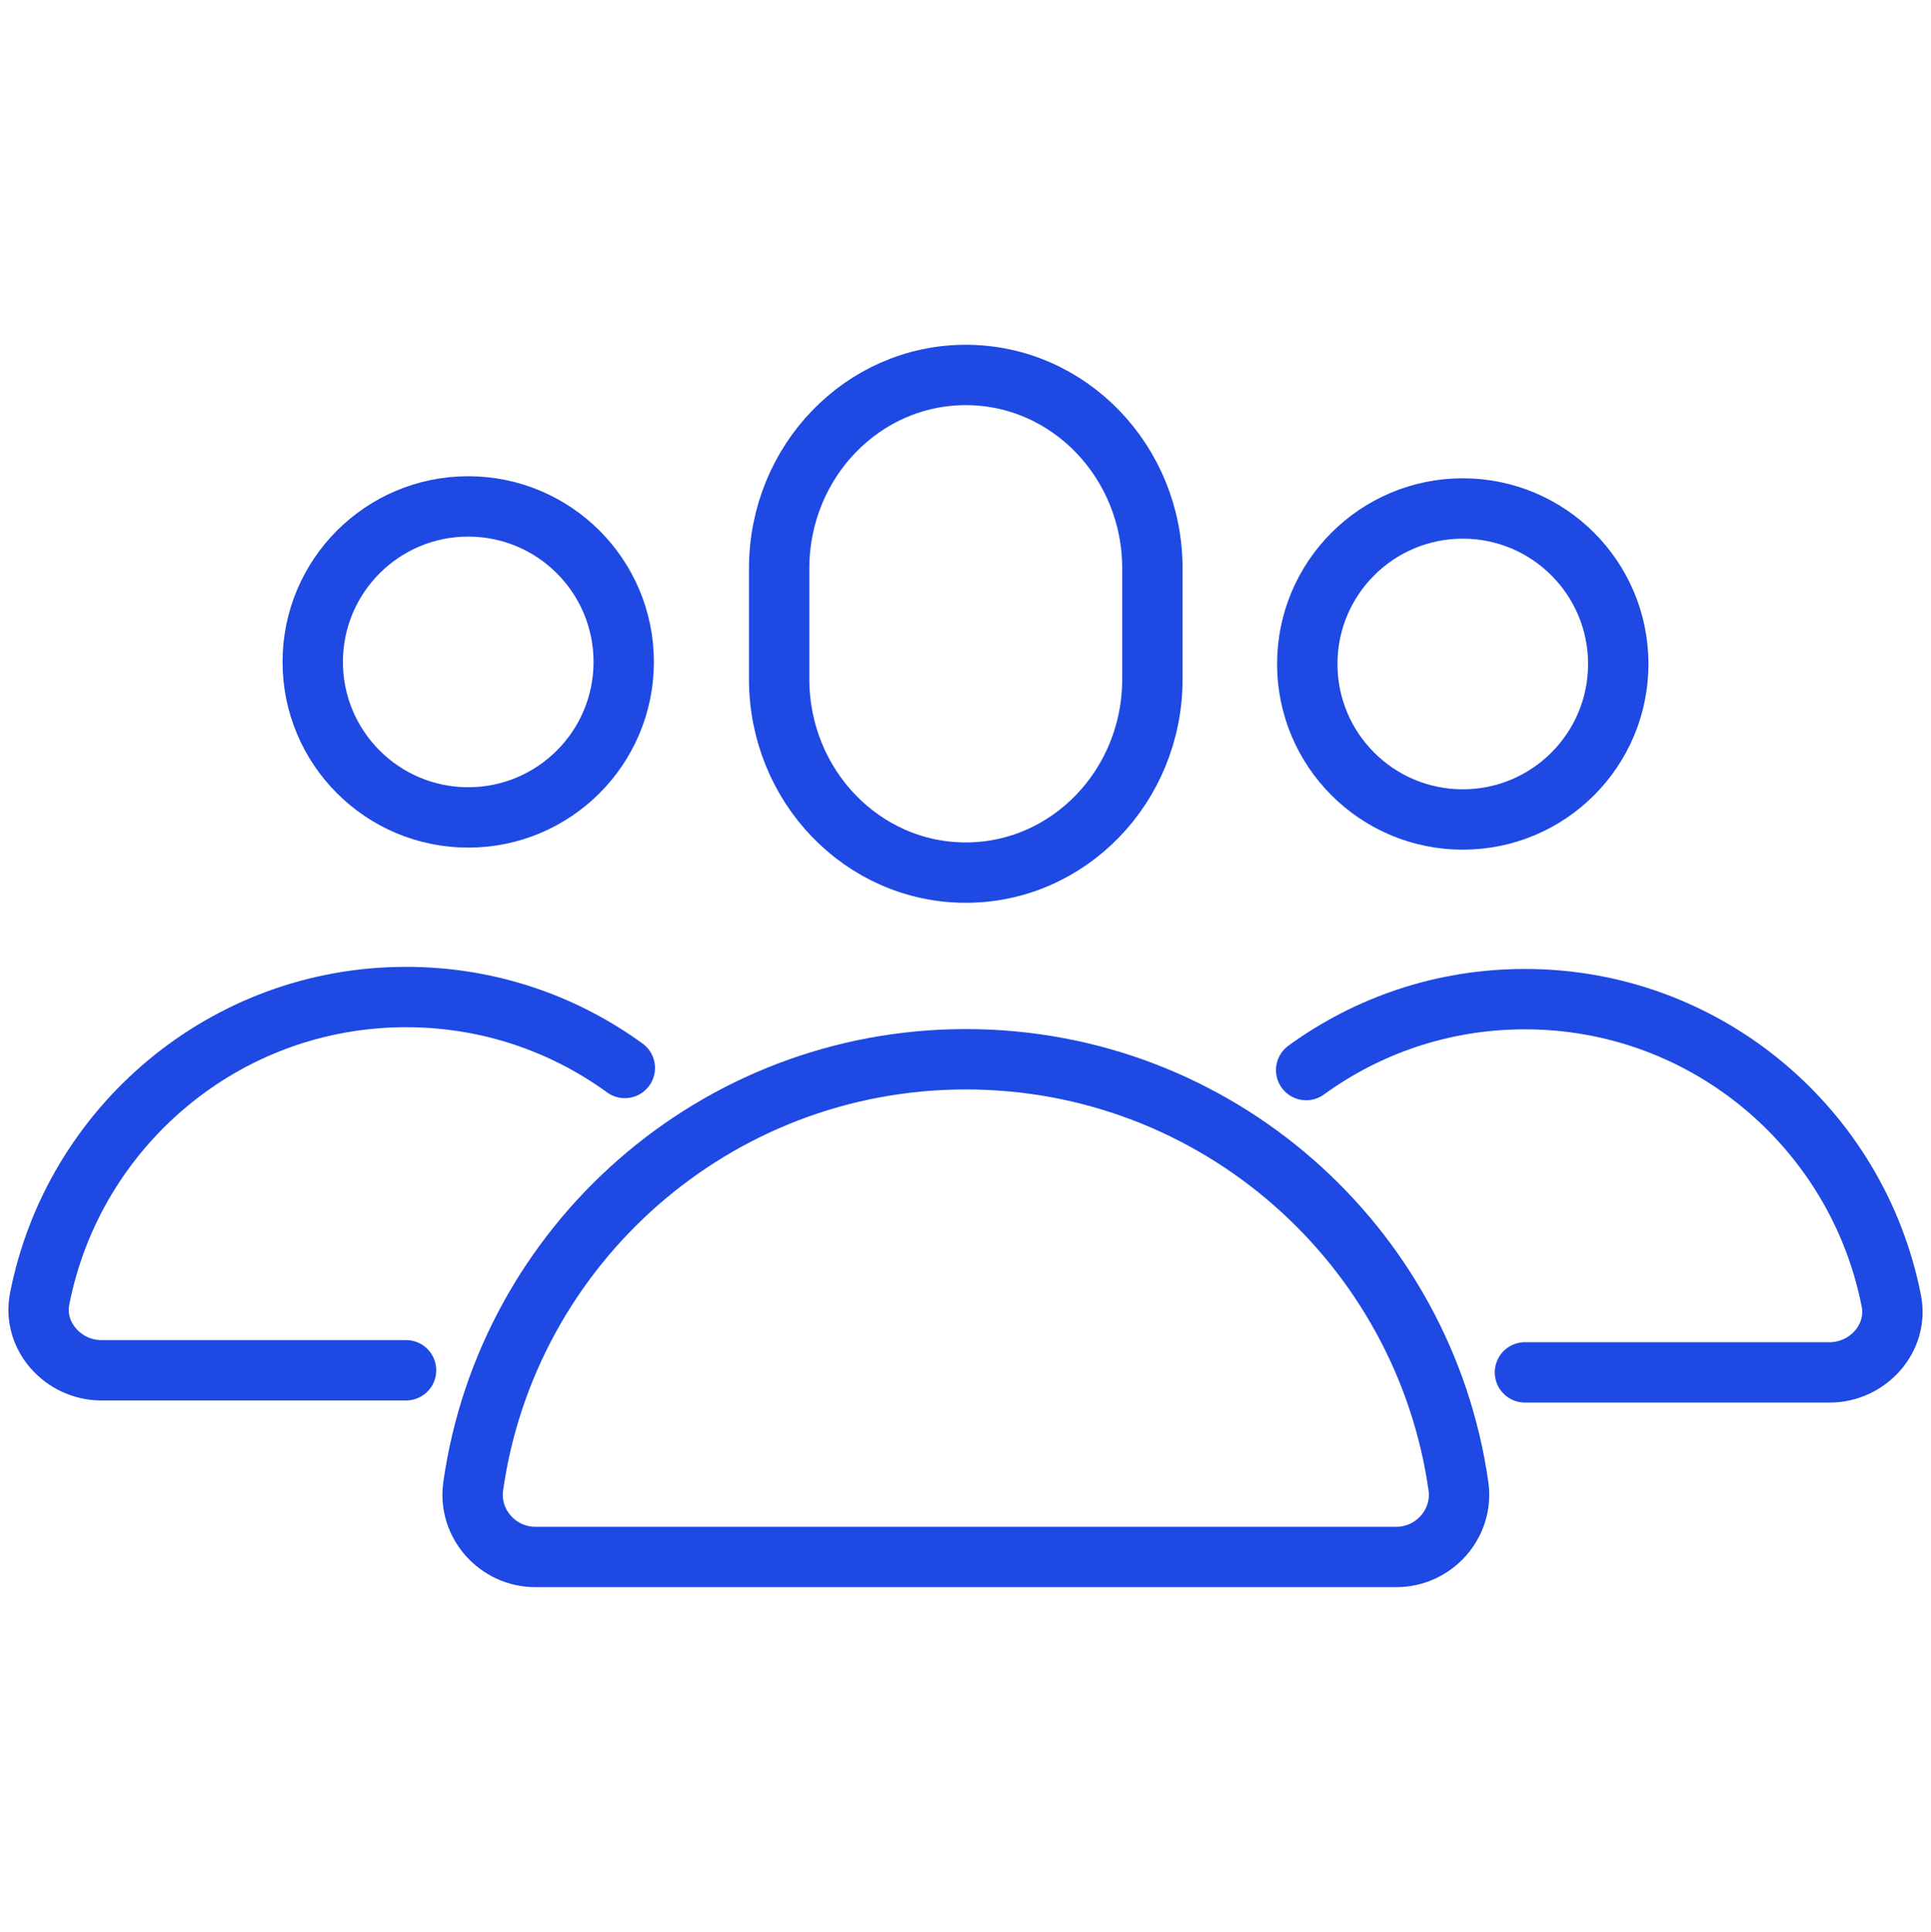
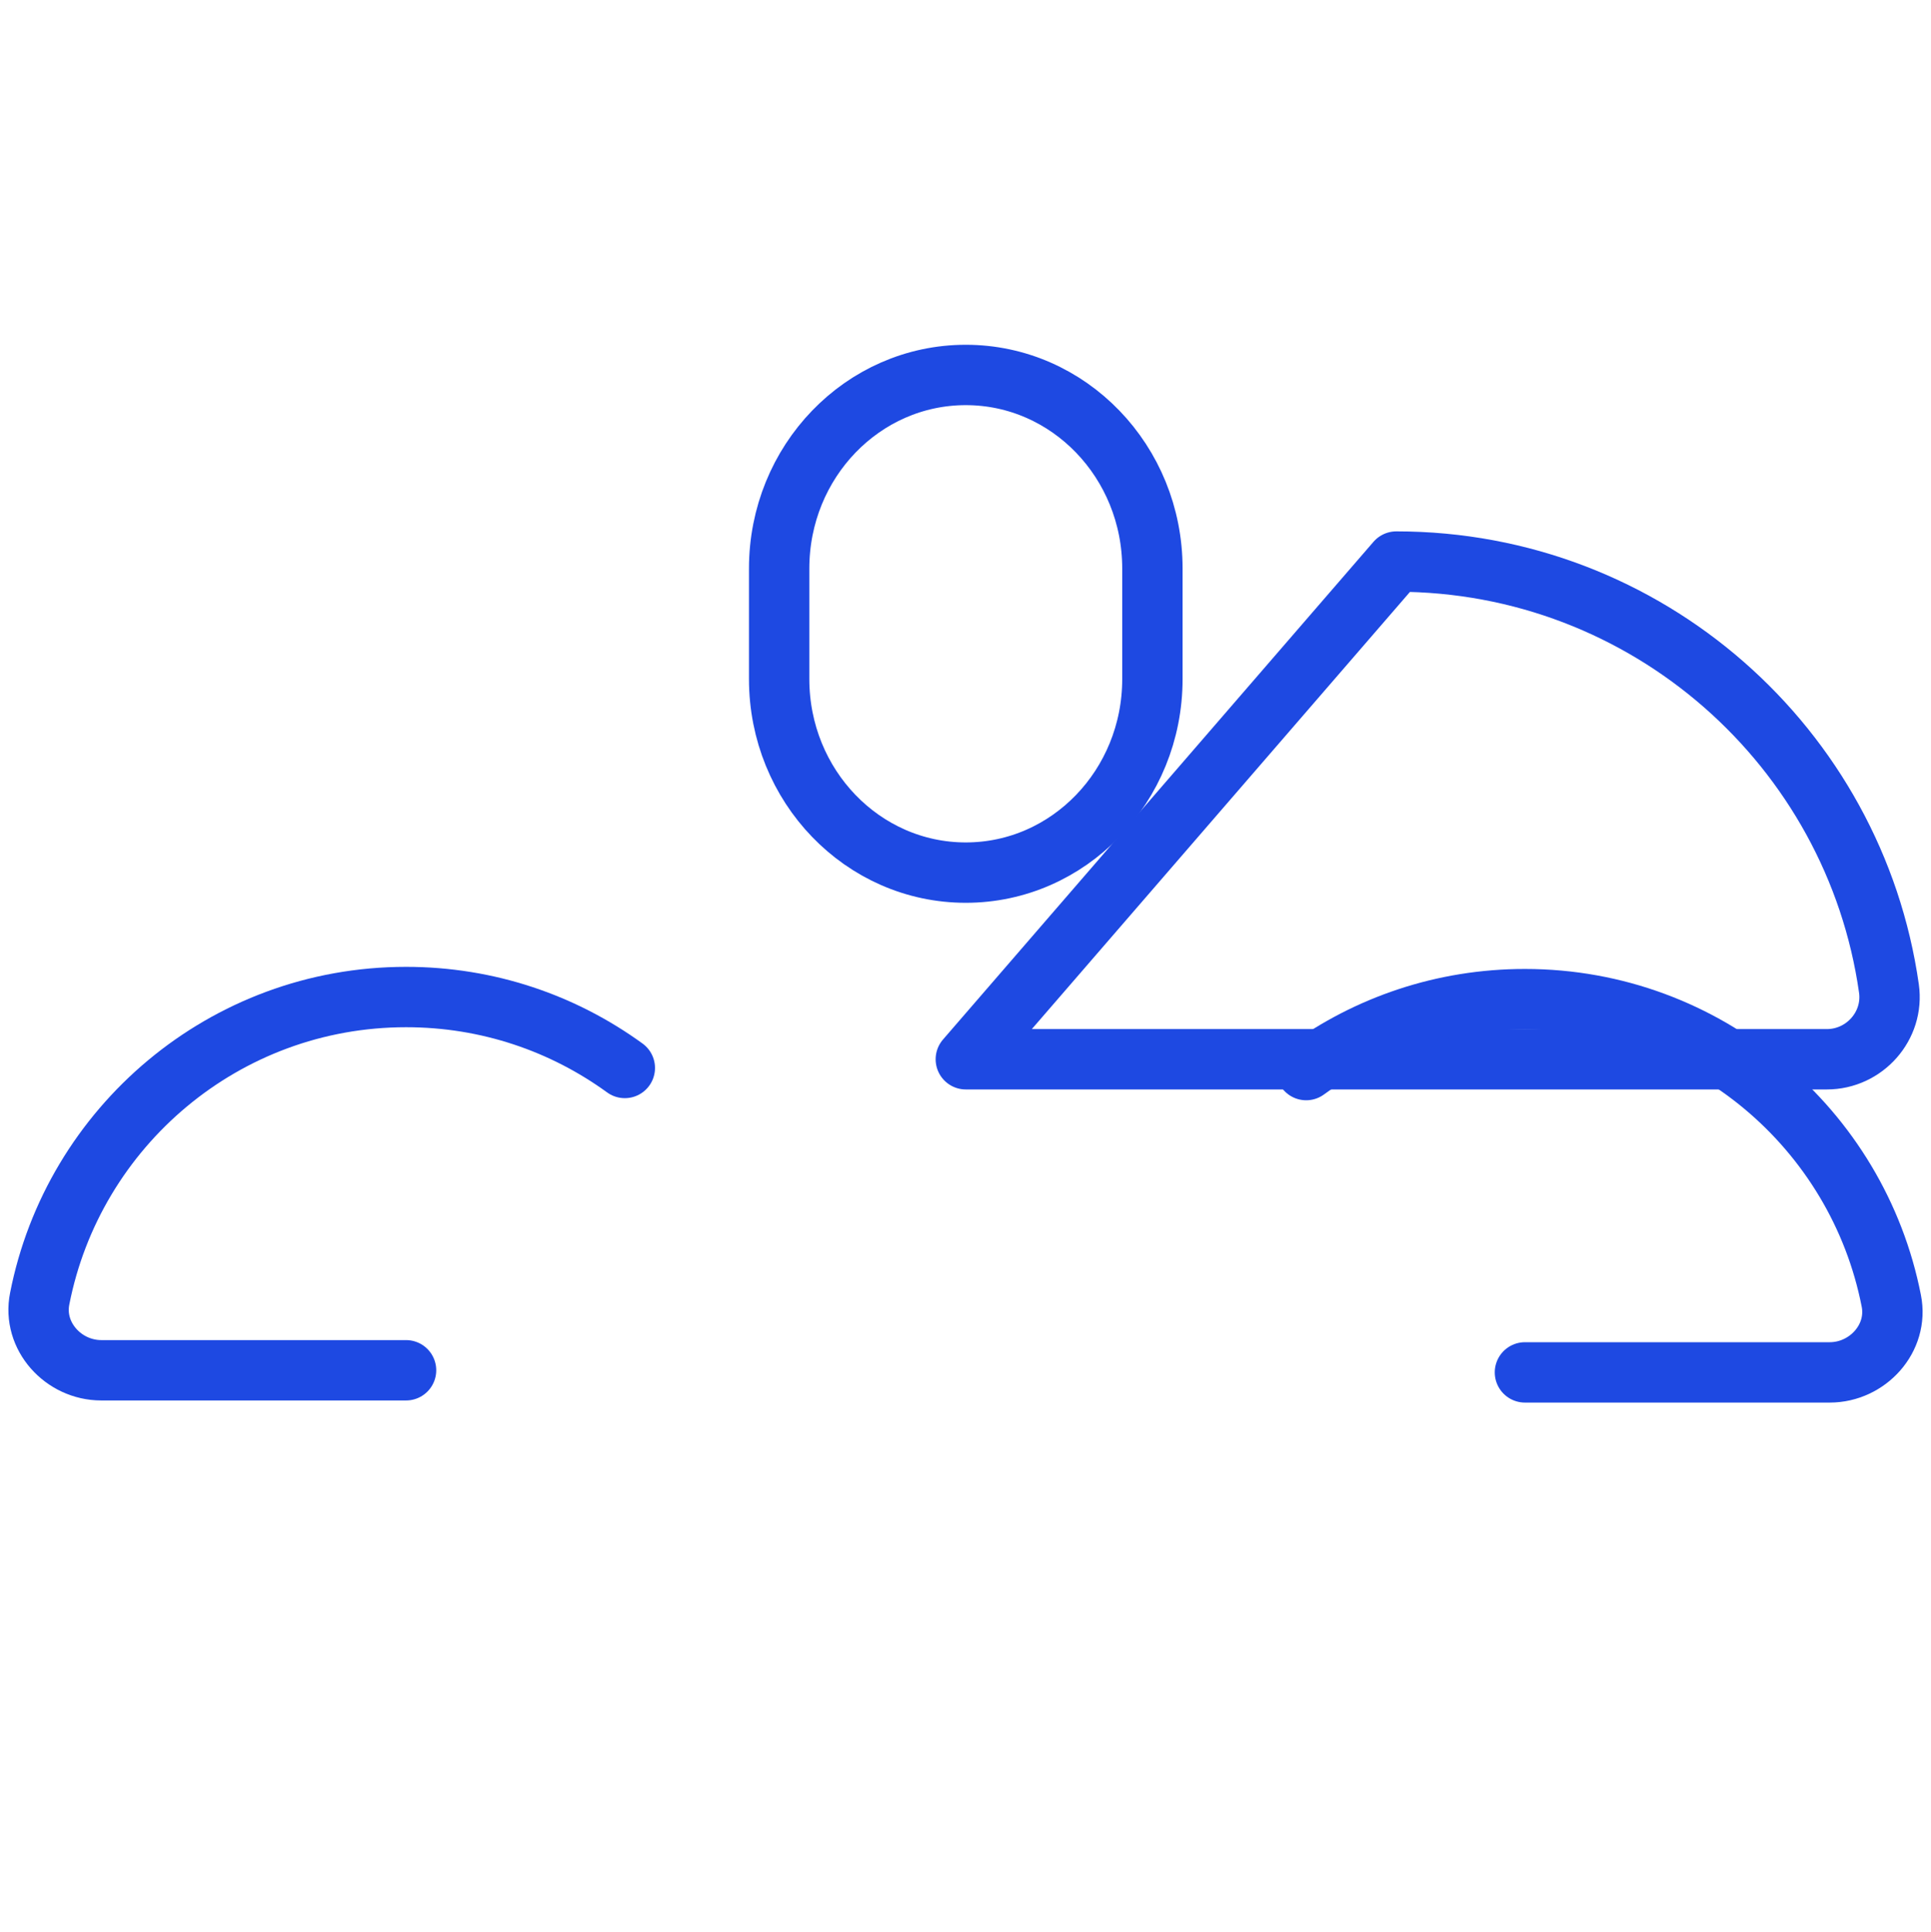
<svg xmlns="http://www.w3.org/2000/svg" id="Layer_1" data-name="Layer 1" viewBox="0 0 383.87 384">
  <defs>
    <style>
      .cls-1 {
        fill: none;
        stroke: #1e49e2;
        stroke-linecap: round;
        stroke-linejoin: round;
        stroke-width: 12px;
      }
    </style>
  </defs>
-   <circle class="cls-1" cx="93.08" cy="131.57" r="30.91" />
  <path class="cls-1" d="M124.21,212.28c-12.23-8.88-27.21-14.1-43.49-14.1-36.11,0-66.15,25.84-72.83,59.97-1.48,7.42,4.7,14.22,12.24,14.22h60.59" />
  <path class="cls-1" d="M229.09,134.98c0,21.25-16.61,38.47-37.1,38.47s-37.1-17.22-37.1-38.47v-21.98c0-21.25,16.61-38.47,37.1-38.47s37.1,17.22,37.1,38.47v21.98Z" />
-   <path class="cls-1" d="M192,210.55h0c-49.86,0-91.11,36.89-97.93,84.87-1.05,7.41,4.86,14.06,12.35,14.06h171.16c7.49,0,13.4-6.64,12.35-14.06-6.82-47.98-48.07-84.87-97.93-84.87Z" />
-   <circle class="cls-1" cx="290.79" cy="131.98" r="30.91" />
+   <path class="cls-1" d="M192,210.55h0h171.16c7.49,0,13.4-6.64,12.35-14.06-6.82-47.98-48.07-84.87-97.93-84.87Z" />
  <path class="cls-1" d="M259.66,212.7c12.23-8.88,27.21-14.1,43.49-14.1,36.11,0,66.15,25.84,72.83,59.97,1.48,7.42-4.7,14.22-12.24,14.22h-60.59" />
</svg>